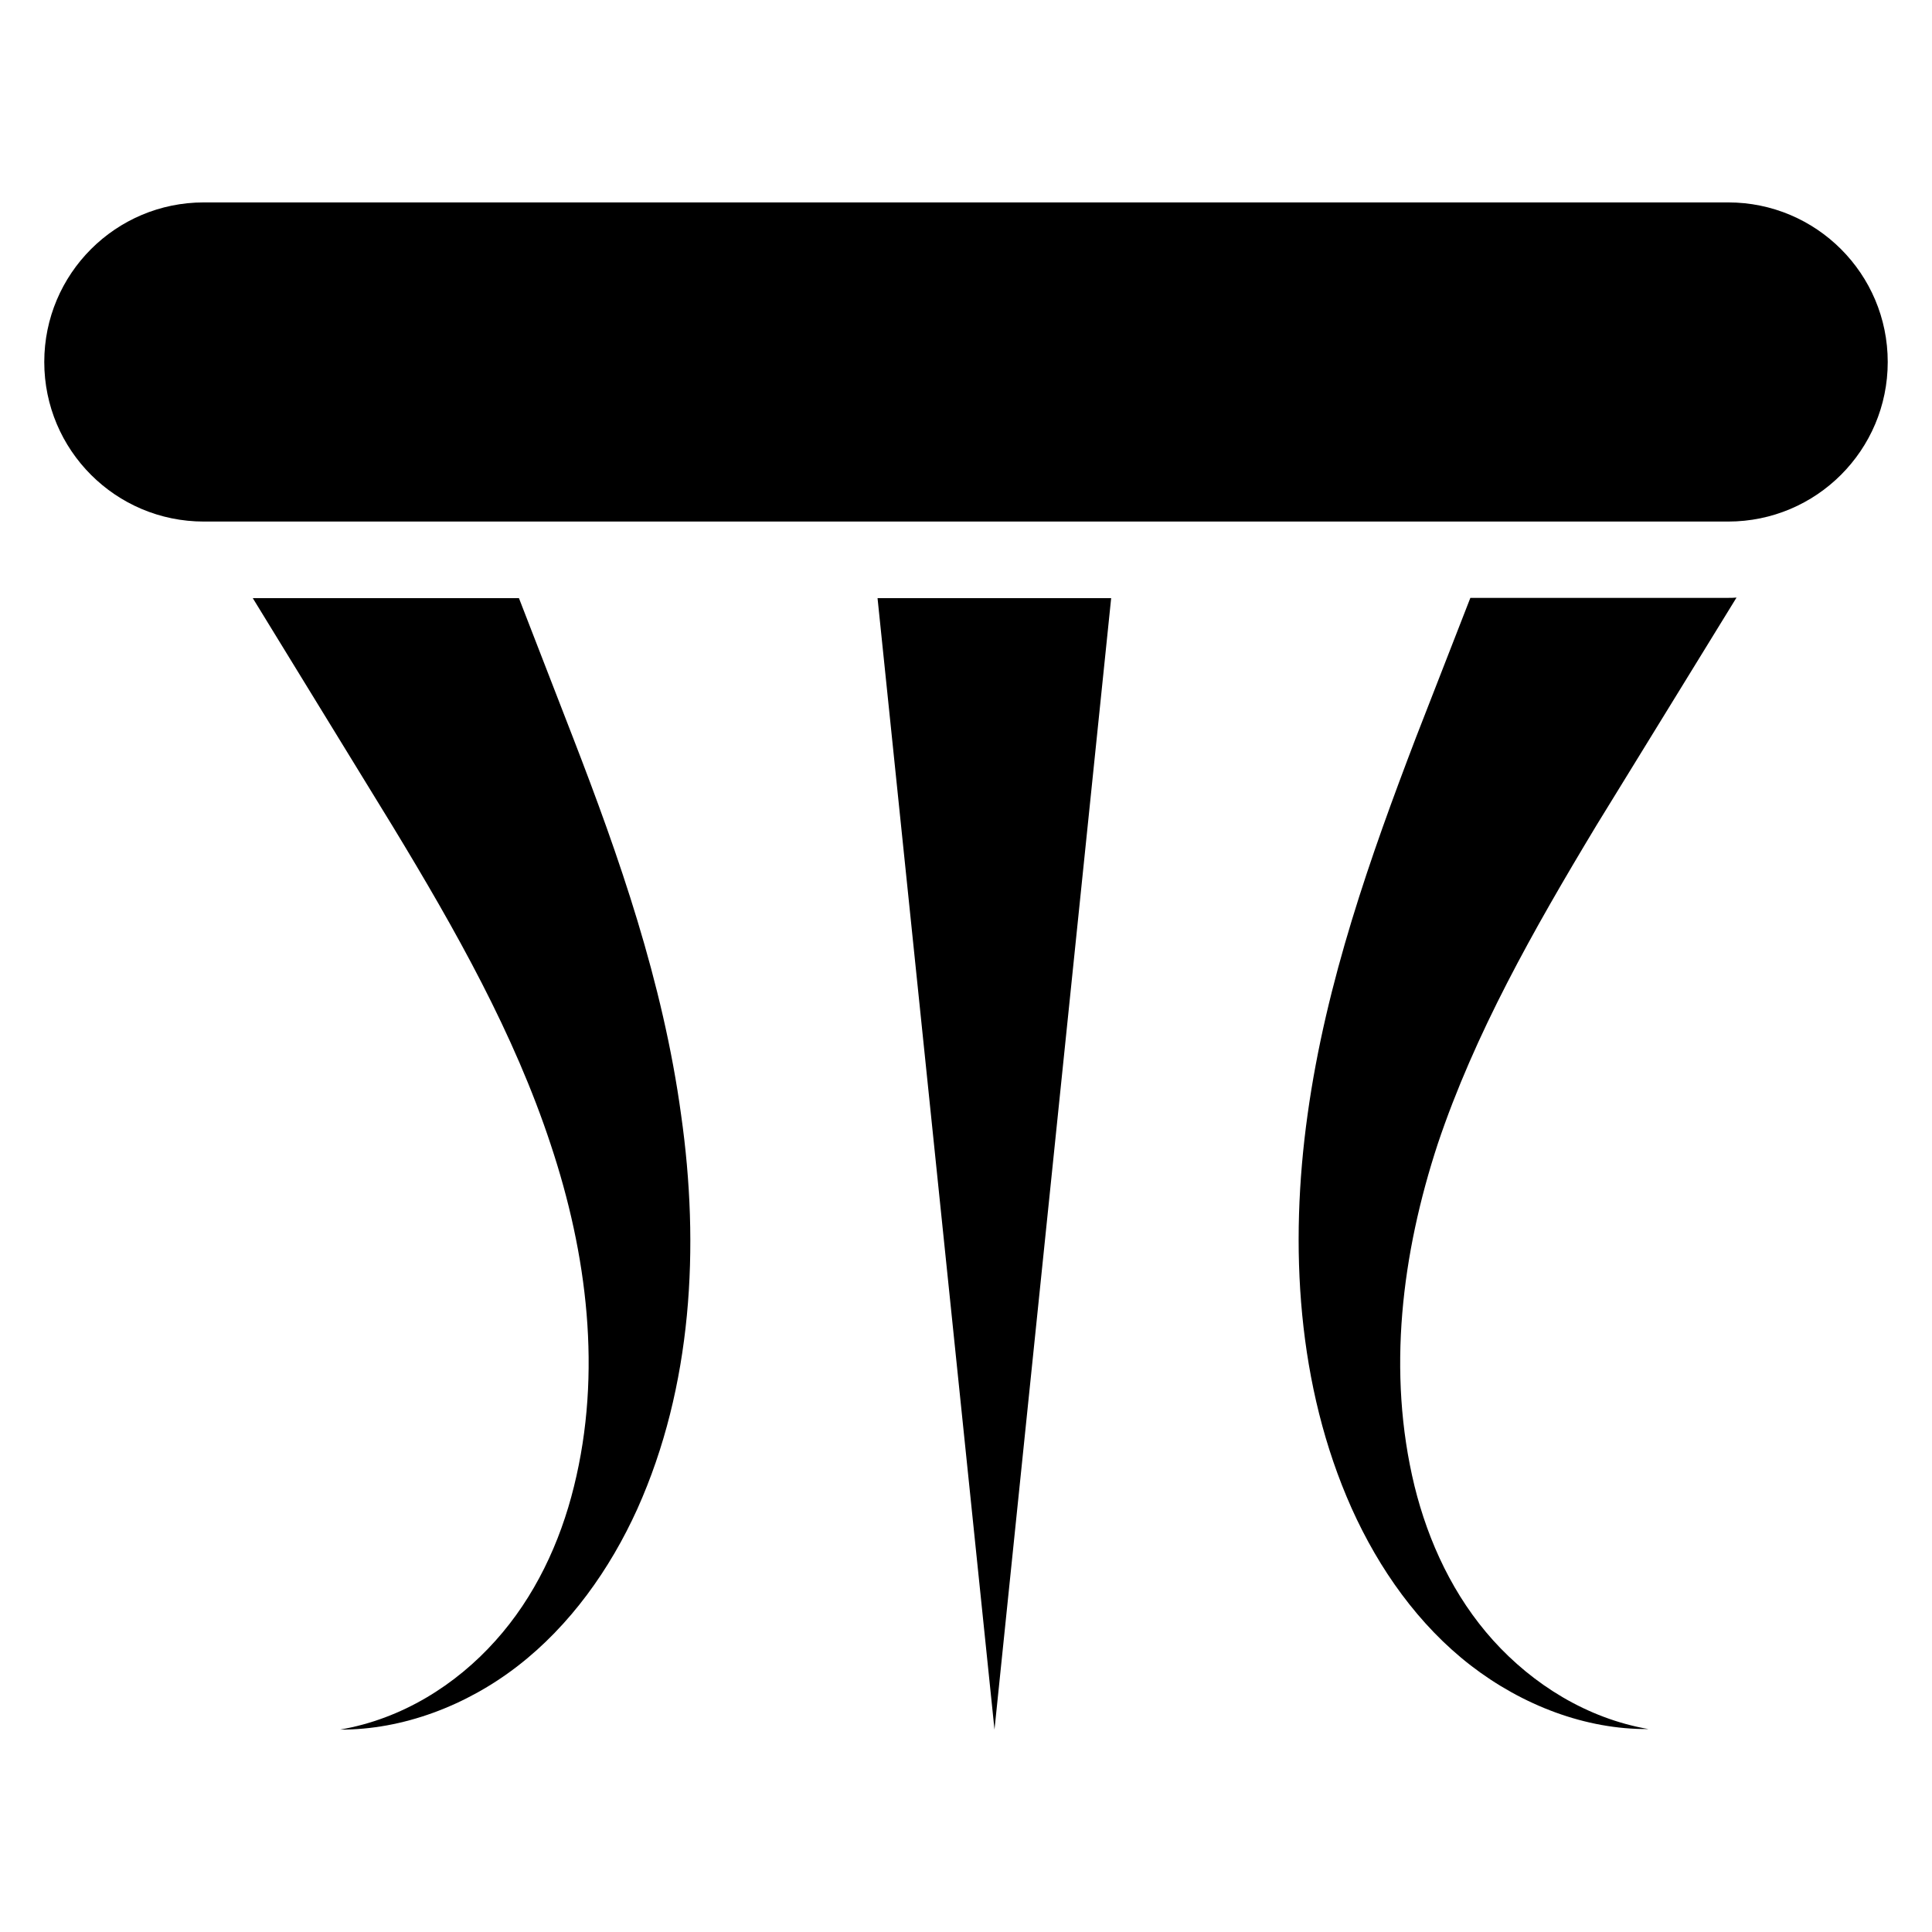
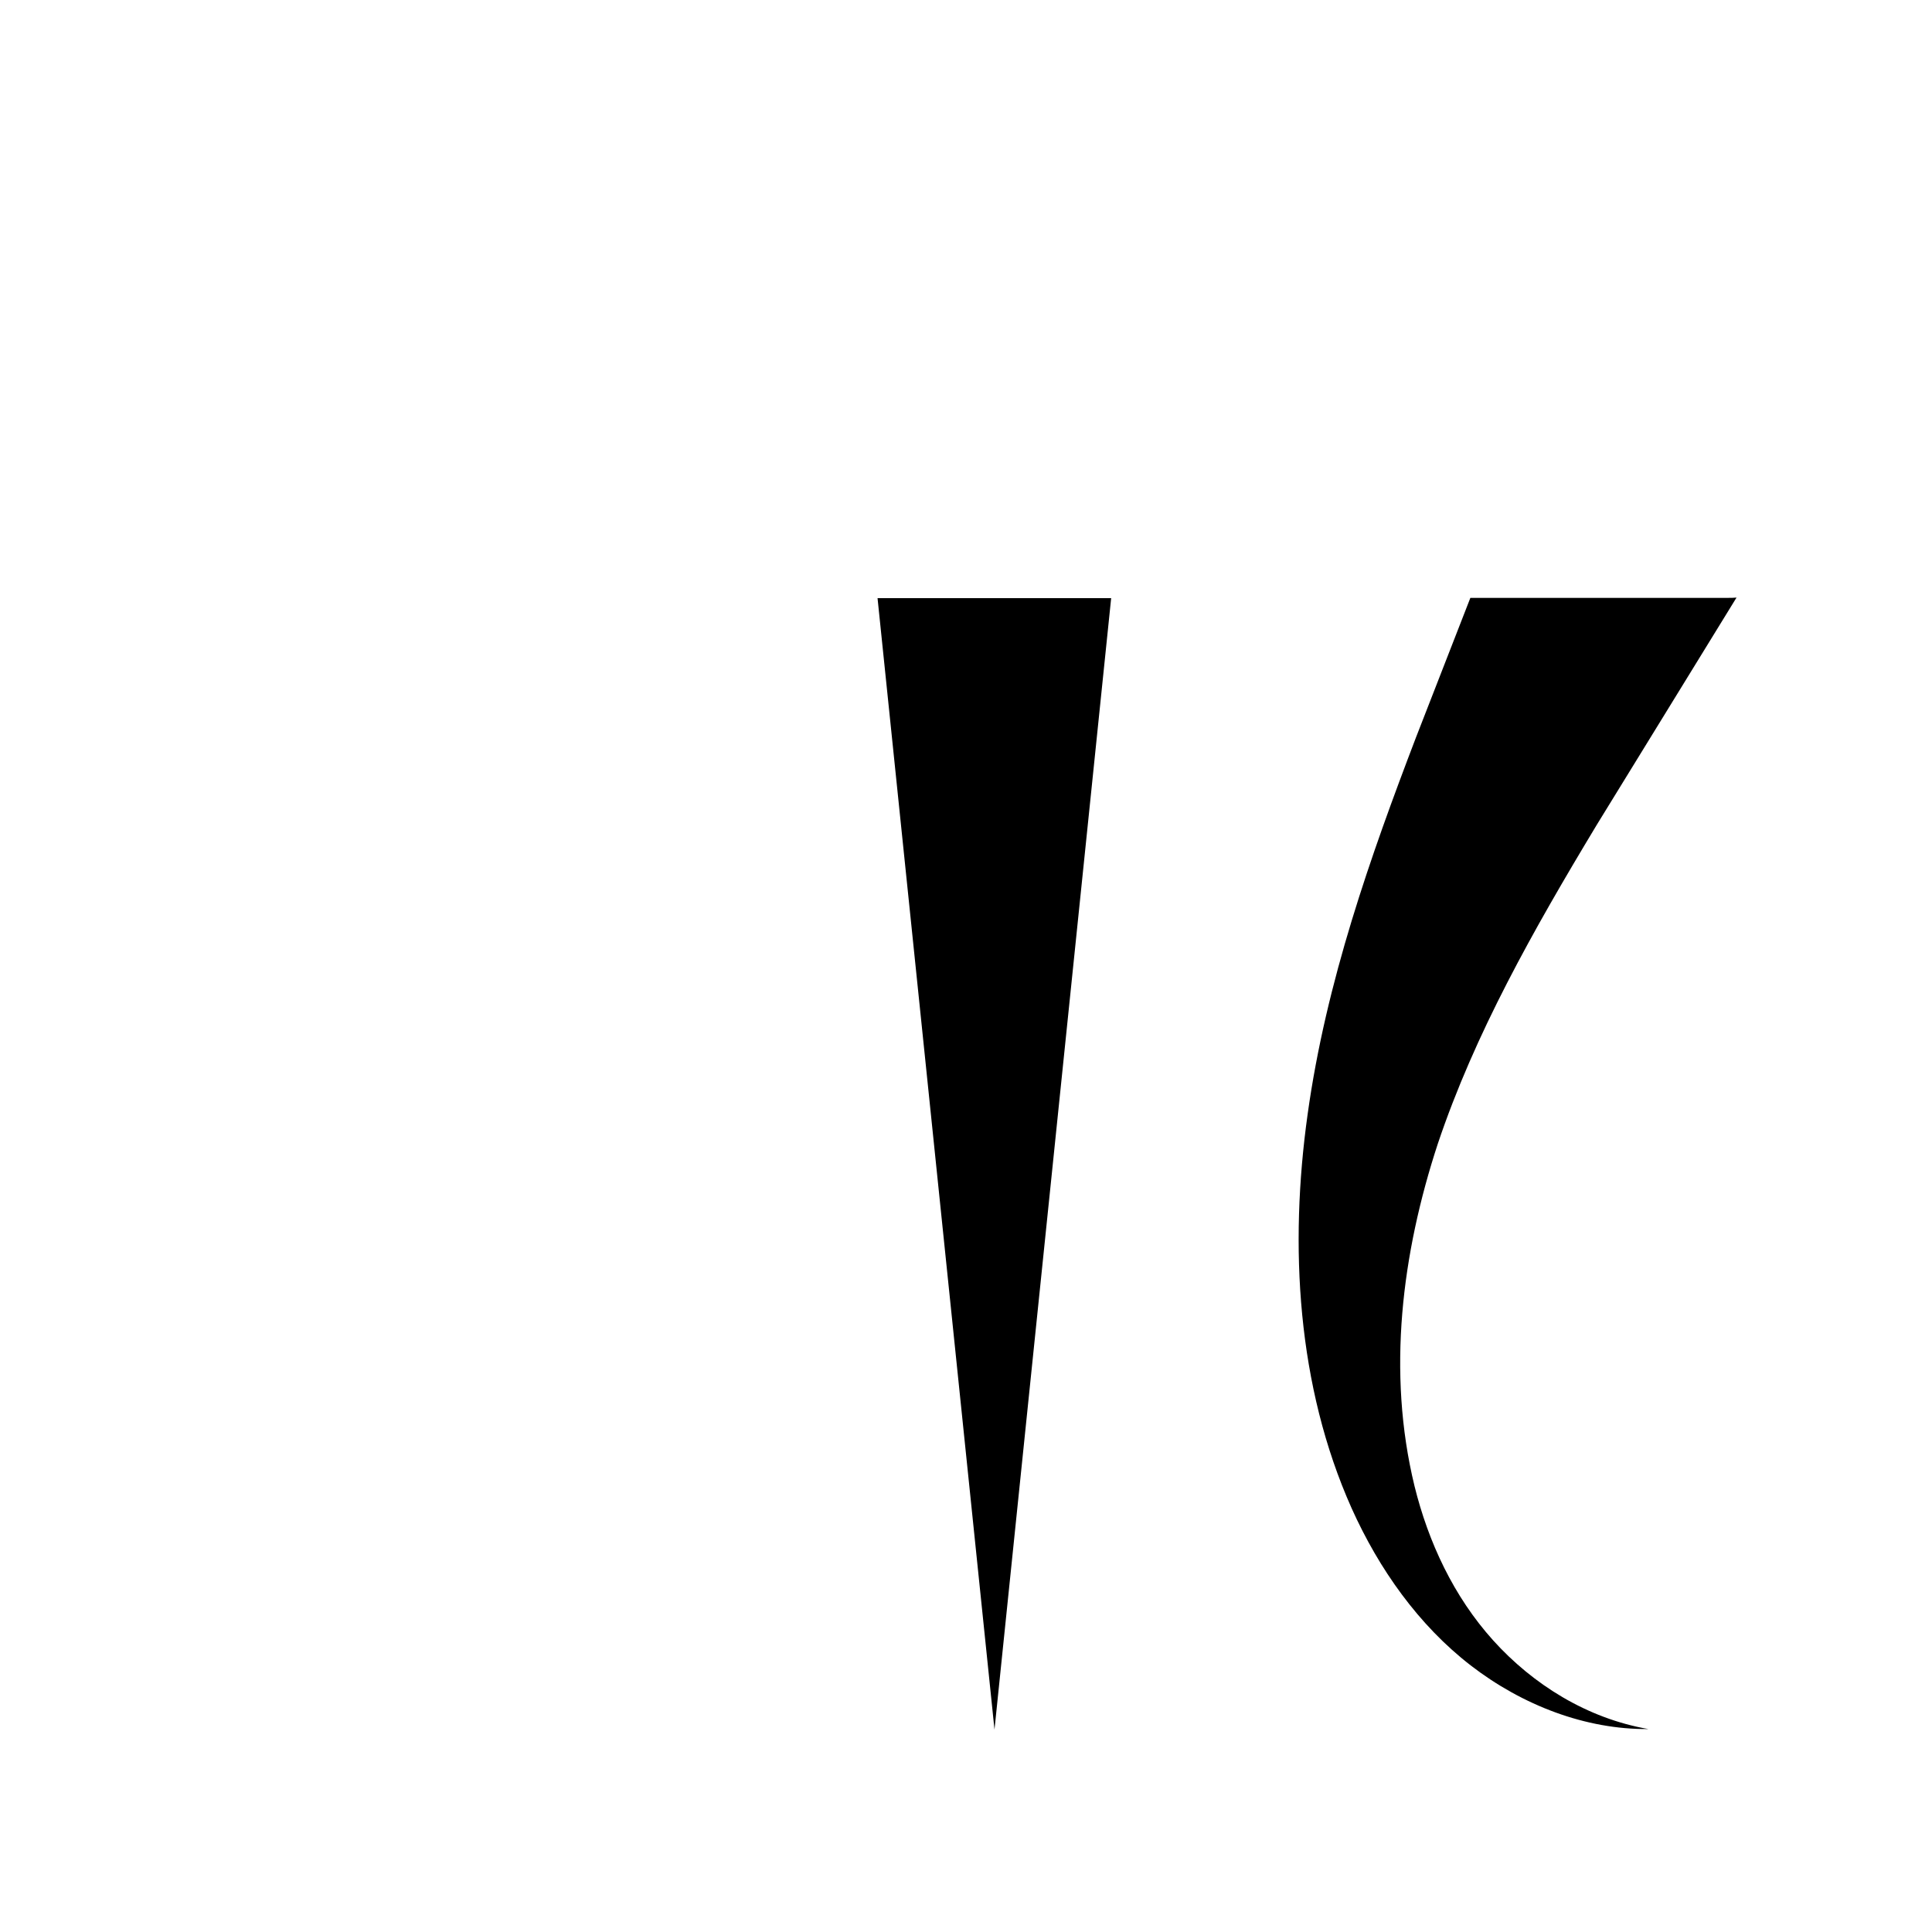
<svg xmlns="http://www.w3.org/2000/svg" fill="#000000" width="800px" height="800px" version="1.1" viewBox="144 144 512 512">
  <g>
-     <path d="m601.98 197.64h-403.96c-23.355 0-42.289 18.93-42.289 42.289s18.93 42.289 42.289 42.289h403.96c23.359 0 42.289-18.93 42.289-42.289s-18.93-42.289-42.289-42.289z" />
    <path d="m567.02 362.82 37.176-60.457c-0.688 0.078-1.527 0.078-2.215 0.078h-68.32l-14.426 37.023c-11.984 31.375-23.816 64.656-28.703 99.848-4.887 34.887-2.824 71.984 11.68 104.43 7.25 16.105 17.711 30.914 31.527 41.602 13.742 10.609 30.535 17.023 47.098 16.871-16.258-2.824-30.609-11.832-41.145-23.512-10.457-11.602-17.176-26.031-20.84-40.914-7.328-30.152-3.359-61.602 6.184-90.688 9.77-29.09 25.191-56.414 41.984-84.277z" />
-     <path d="m295.88 339.54-14.352-37.023h-70.535l37.023 60.379c16.871 27.785 32.289 55.191 41.906 84.352 9.695 29.082 13.664 60.535 6.184 90.688-3.664 14.887-10.383 29.312-20.84 40.914-10.457 11.68-24.734 20.688-41.145 23.512 16.566 0.078 33.512-6.336 47.098-16.871 13.816-10.688 24.426-25.57 31.68-41.602 14.578-32.441 16.566-69.539 11.602-104.43-4.805-35.27-16.484-68.551-28.621-99.922z" />
    <path d="m407.55 602.36 30.918-299.84h-61.91z" />
  </g>
</svg>